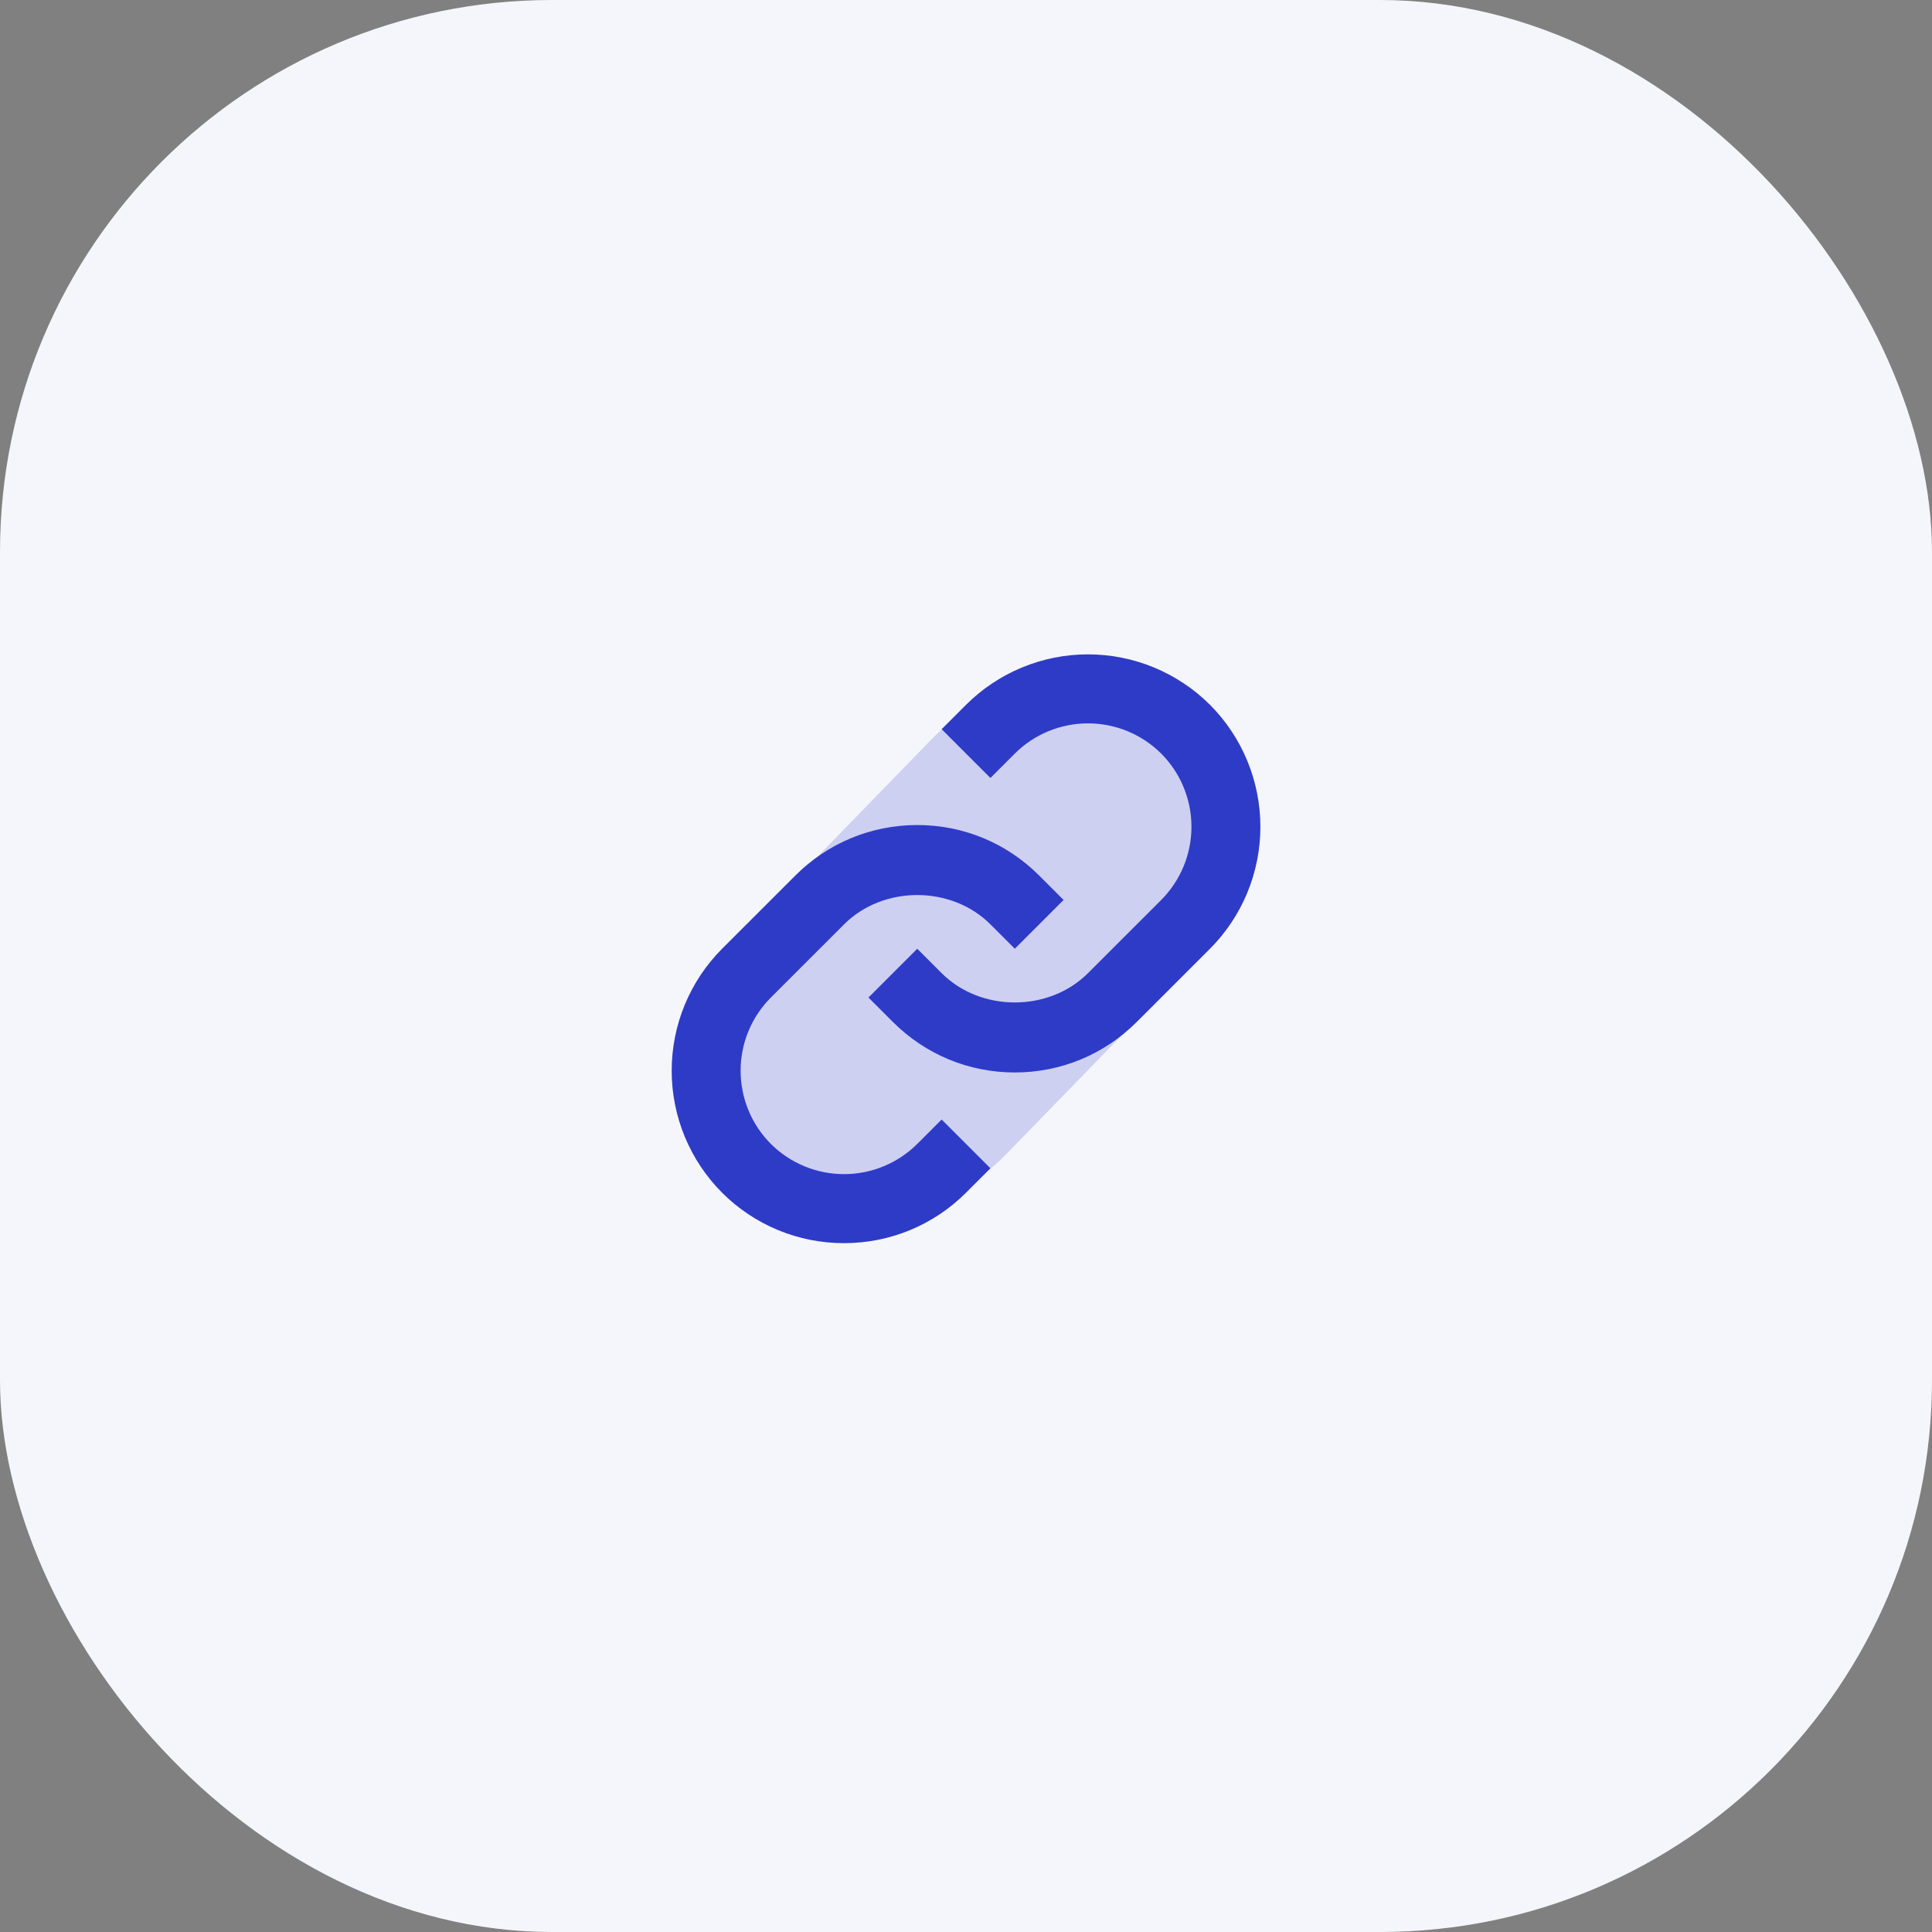
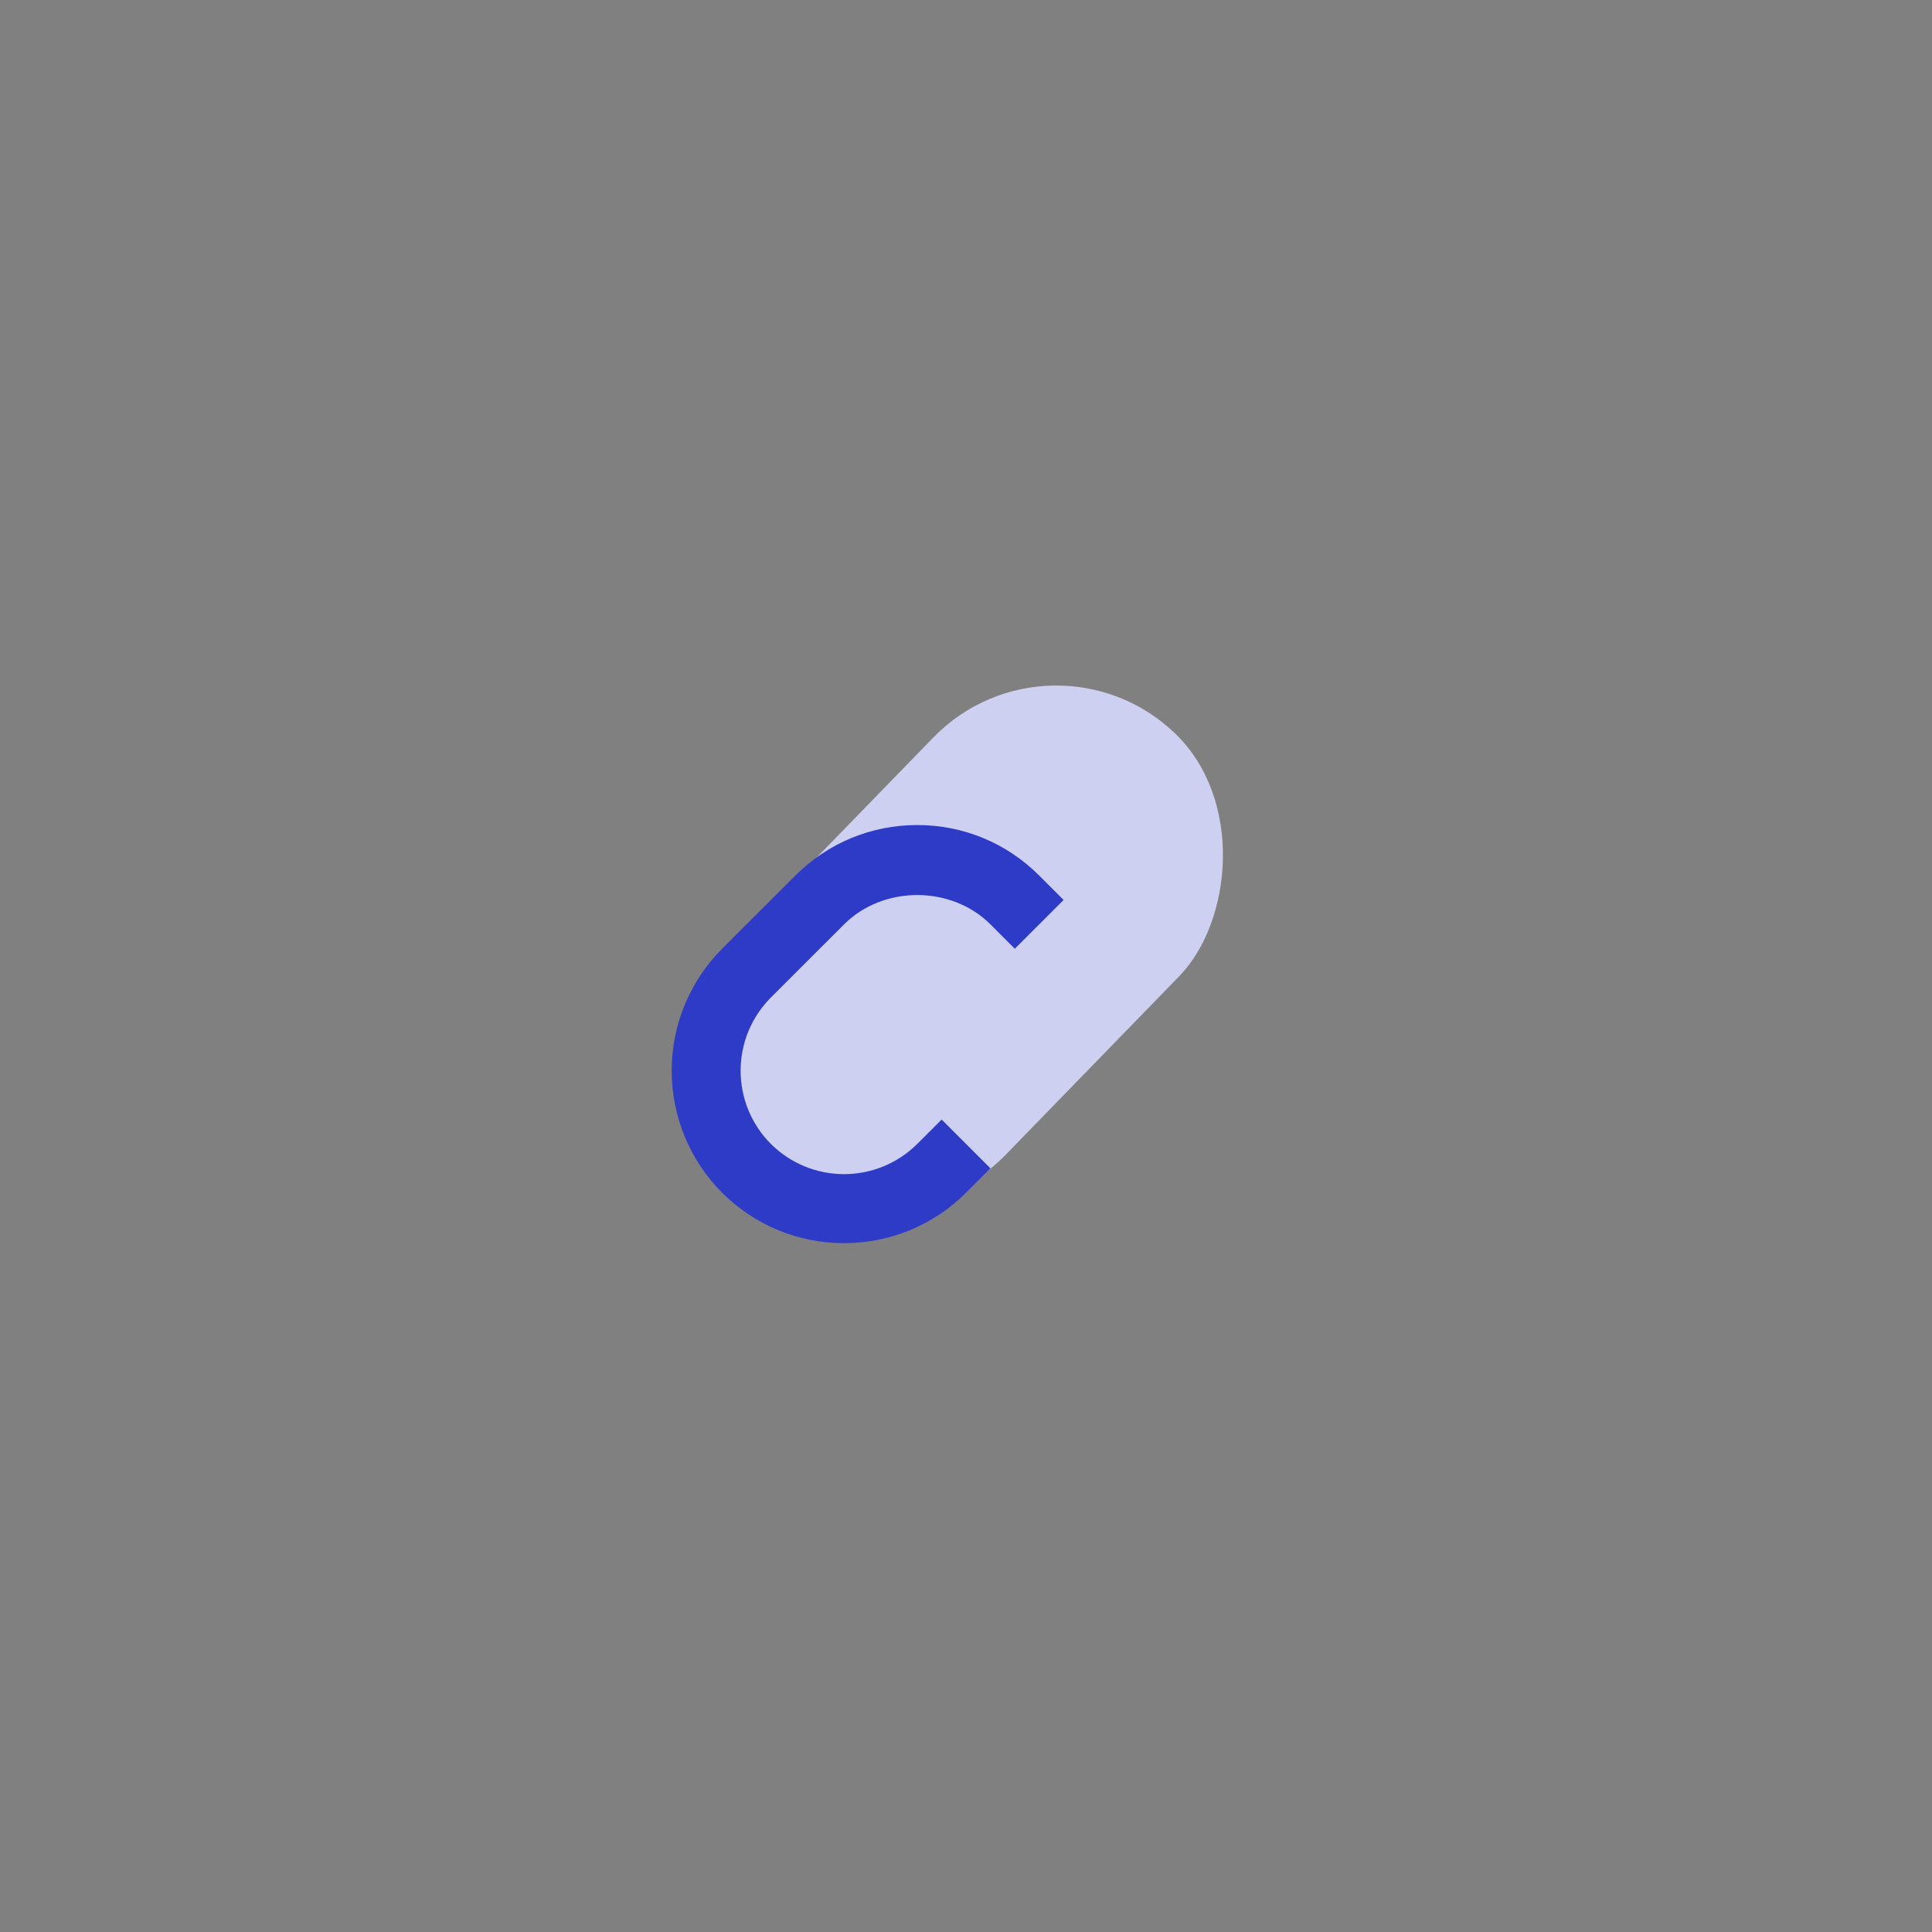
<svg xmlns="http://www.w3.org/2000/svg" width="56" height="56" viewBox="0 0 56 56" fill="none">
  <rect x="0" y="0" width="56" height="56" fill="#808080" stroke="none" />
-   <rect width="56" height="56" rx="16" fill="#F5F5FC" />
  <rect x="30.516" y="17.814" width="9.934" height="17.151" rx="4.967" transform="rotate(44.187 30.516 17.814)" fill="#CDD0F1" />
  <path d="M24.466 26.793C25.599 25.66 27.575 25.66 28.708 26.793L29.415 27.5L30.829 26.086L30.122 25.379C29.179 24.435 27.923 23.914 26.587 23.914C25.251 23.914 23.995 24.435 23.052 25.379L20.93 27.5C19.994 28.439 19.469 29.71 19.469 31.035C19.469 32.361 19.994 33.632 20.93 34.571C21.394 35.035 21.945 35.404 22.552 35.655C23.158 35.906 23.808 36.034 24.465 36.033C25.122 36.034 25.772 35.906 26.379 35.655C26.986 35.404 27.537 35.036 28.001 34.571L28.708 33.864L27.294 32.45L26.587 33.157C26.023 33.718 25.261 34.033 24.465 34.033C23.67 34.033 22.907 33.718 22.344 33.157C21.782 32.594 21.467 31.831 21.467 31.035C21.467 30.24 21.782 29.477 22.344 28.914L24.466 26.793Z" fill="#2E3BC7" />
-   <path d="M28.001 20.429L27.294 21.136L28.708 22.55L29.415 21.843C29.978 21.282 30.741 20.967 31.536 20.967C32.331 20.967 33.094 21.282 33.658 21.843C34.219 22.406 34.535 23.169 34.535 23.965C34.535 24.76 34.219 25.523 33.658 26.086L31.536 28.207C30.403 29.34 28.427 29.34 27.294 28.207L26.587 27.5L25.173 28.914L25.88 29.621C26.823 30.565 28.079 31.086 29.415 31.086C30.751 31.086 32.007 30.565 32.95 29.621L35.072 27.5C36.008 26.561 36.533 25.29 36.533 23.965C36.533 22.639 36.008 21.368 35.072 20.429C34.133 19.493 32.862 18.967 31.536 18.967C30.211 18.967 28.939 19.493 28.001 20.429Z" fill="#2E3BC7" />
</svg>